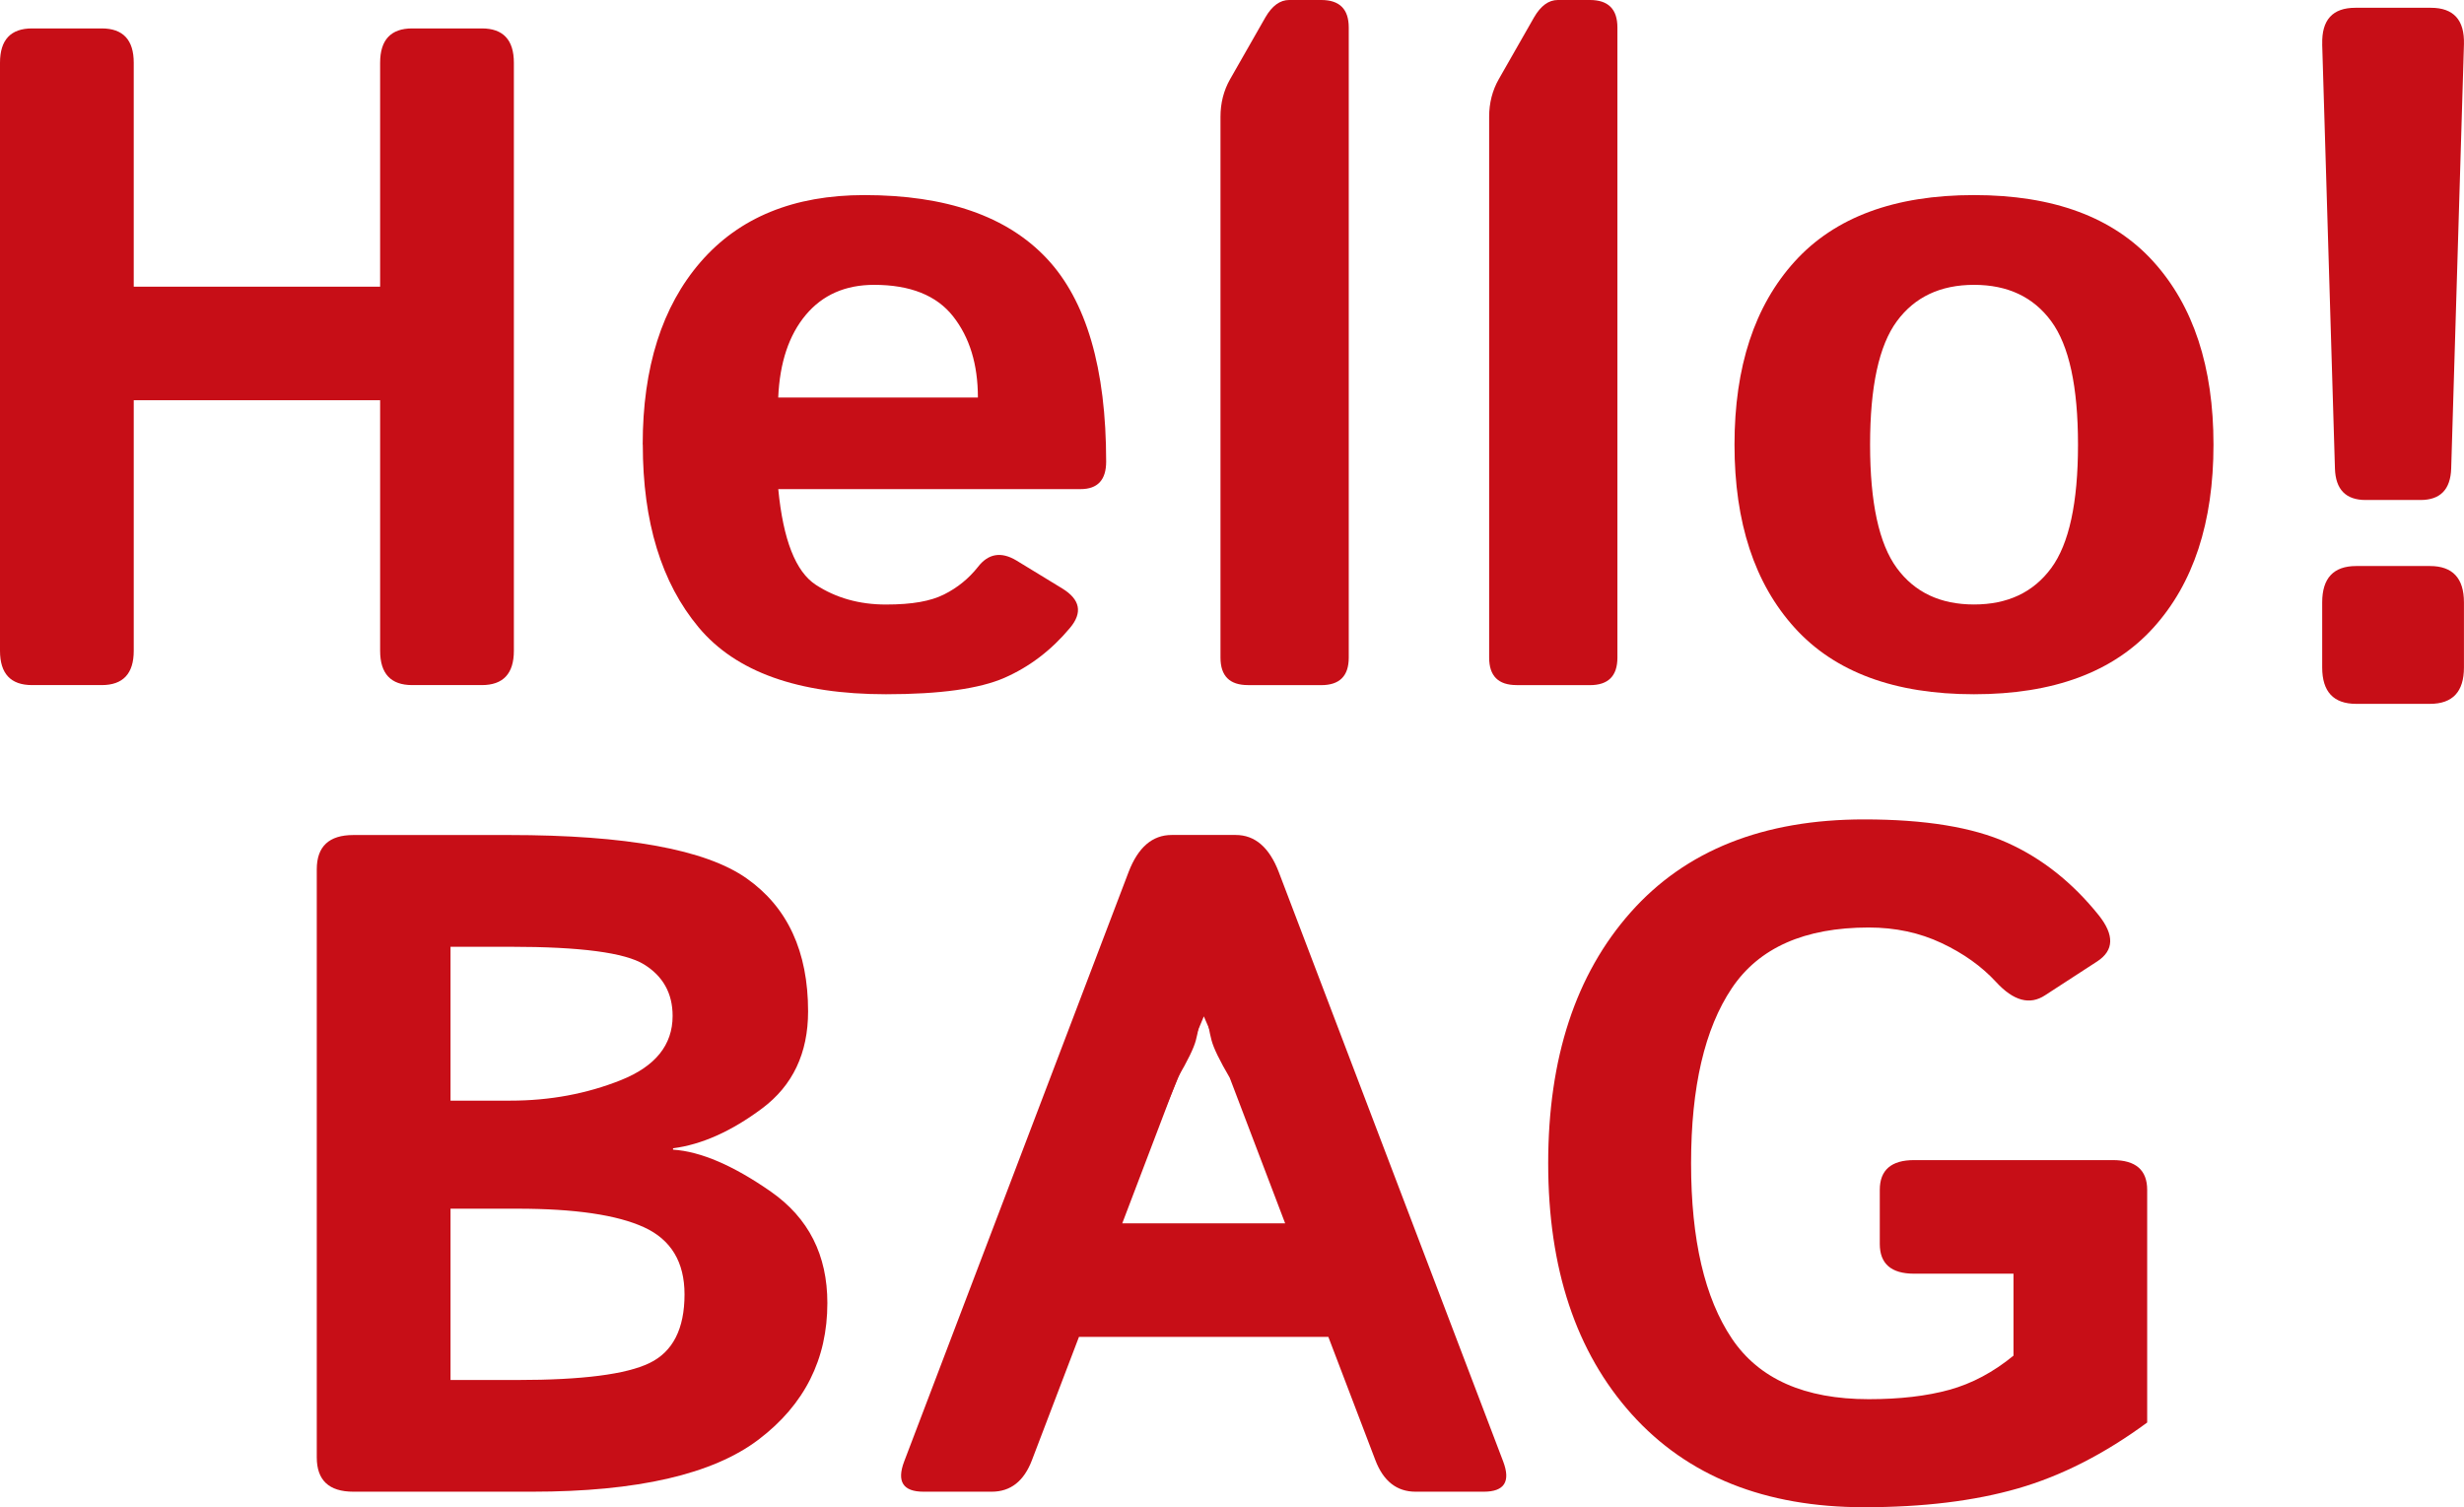
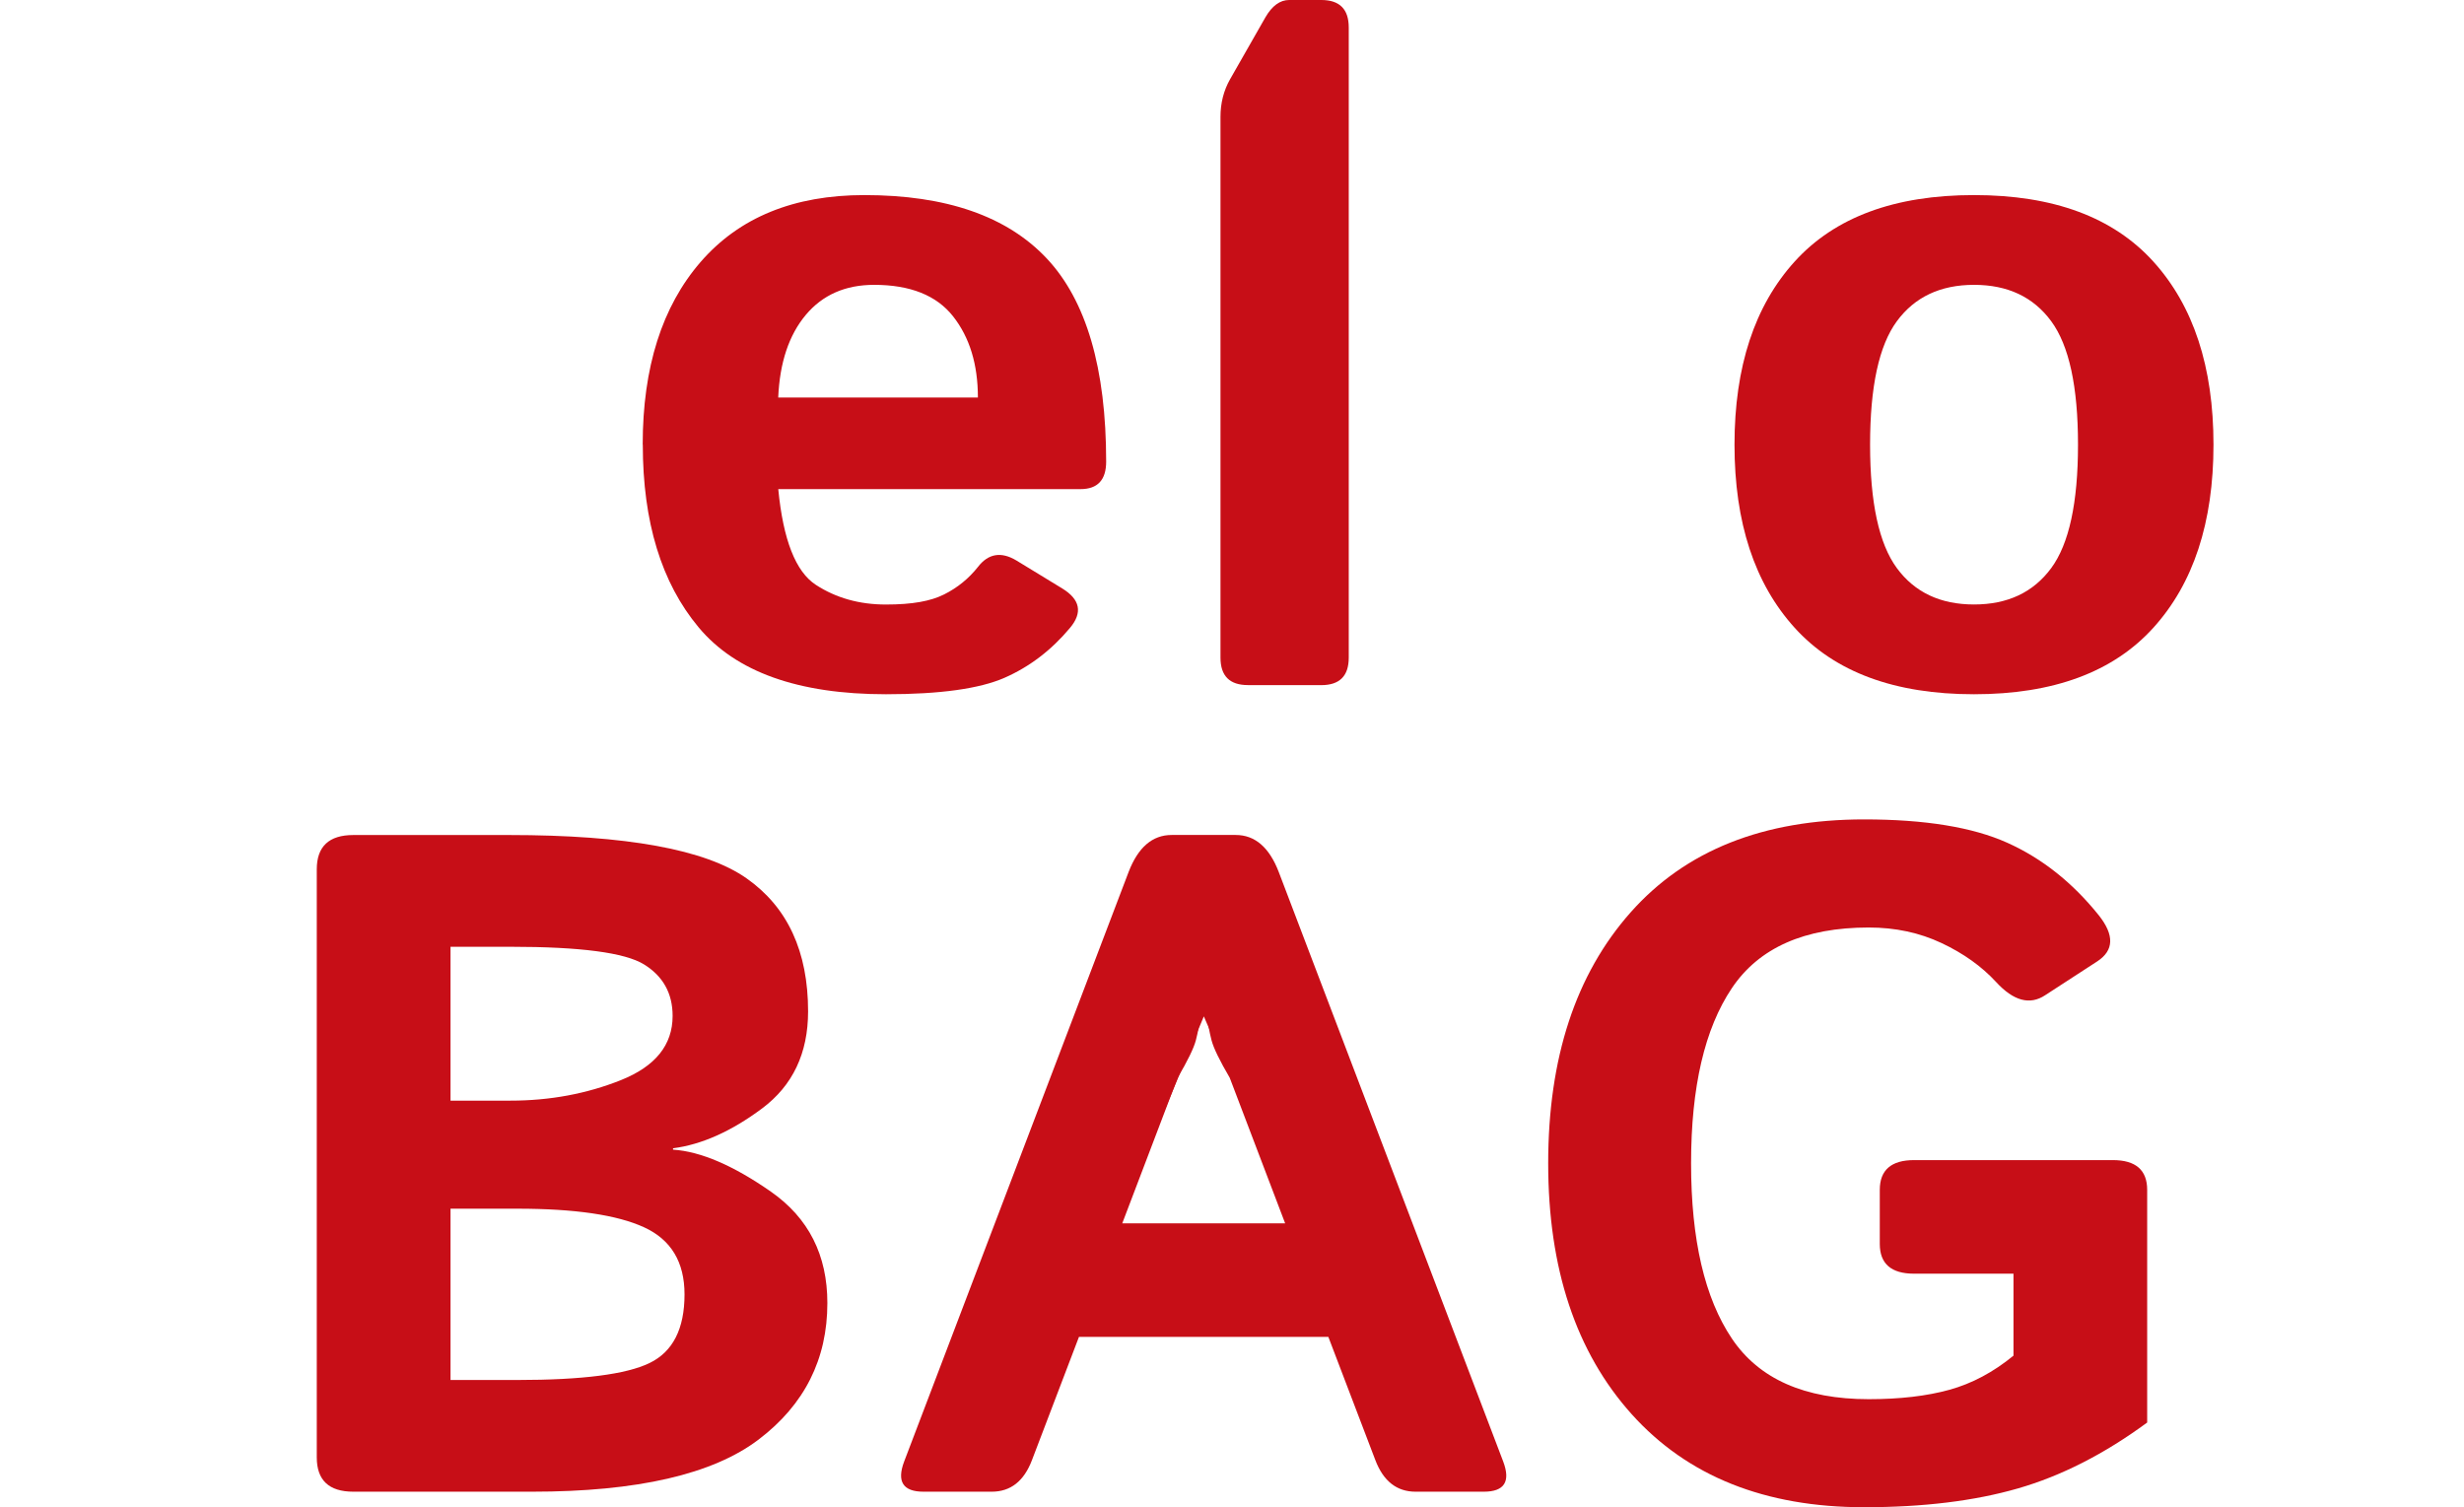
<svg xmlns="http://www.w3.org/2000/svg" id="_レイヤー_2" data-name="レイヤー_2" viewBox="0 0 525.43 321.41">
  <defs>
    <style>
      .cls-1 {
        fill: #c70e17;
      }
    </style>
  </defs>
  <g id="_画像" data-name="画像">
    <g>
      <g>
        <g>
-           <path class="cls-1" d="M6.84,146.09c-4.56,0-6.84-2.44-6.84-7.32V13.38c0-4.88,2.28-7.32,6.84-7.32h14.84c4.56,0,6.84,2.44,6.84,7.32v47.75h52.54V13.38c0-4.88,2.28-7.32,6.84-7.32h14.84c4.56,0,6.84,2.44,6.84,7.32v125.39c0,4.88-2.28,7.32-6.84,7.32h-14.84c-4.56,0-6.84-2.44-6.84-7.32v-53.42H28.52v53.42c0,4.88-2.28,7.32-6.84,7.32H6.84Z" />
          <path class="cls-1" d="M137.05,94.82c0-16.47,4.12-29.46,12.35-38.96,8.24-9.5,19.87-14.26,34.91-14.26,17.45,0,30.4,4.49,38.87,13.48,8.46,8.98,12.7,23.44,12.7,43.36,0,3.91-1.82,5.86-5.47,5.86h-64.45c1.04,10.81,3.71,17.61,8.01,20.41,4.3,2.8,9.28,4.2,14.94,4.2s9.54-.72,12.4-2.15c2.86-1.43,5.27-3.39,7.23-5.87,2.21-2.86,4.95-3.32,8.2-1.37l9.77,5.96c3.84,2.35,4.39,5.15,1.66,8.41-3.97,4.75-8.63,8.3-13.96,10.64-5.34,2.34-13.77,3.51-25.29,3.51-18.69,0-32-4.75-39.94-14.26-7.94-9.5-11.91-22.49-11.91-38.96ZM165.95,84.77h42.58c0-7.06-1.76-12.83-5.29-17.31-3.53-4.48-9.14-6.72-16.84-6.72-6.13,0-11,2.14-14.58,6.42s-5.55,10.15-5.87,17.6Z" />
          <path class="cls-1" d="M266.12,146.09c-3.91,0-5.86-1.95-5.86-5.86V24.9c0-2.93.68-5.6,2.05-8.01l7.52-13.18c1.43-2.47,3.12-3.71,5.08-3.71h6.84c3.91,0,5.86,1.95,5.86,5.86v134.38c0,3.91-1.95,5.86-5.86,5.86h-15.62Z" />
-           <path class="cls-1" d="M323.41,146.09c-3.91,0-5.86-1.95-5.86-5.86V24.9c0-2.93.68-5.6,2.05-8.01l7.52-13.18c1.43-2.47,3.12-3.71,5.08-3.71h6.84c3.91,0,5.86,1.95,5.86,5.86v134.38c0,3.91-1.95,5.86-5.86,5.86h-15.62Z" />
          <path class="cls-1" d="M369.87,94.82c0-16.6,4.28-29.62,12.84-39.06,8.56-9.44,21.3-14.16,38.23-14.16s29.67,4.72,38.23,14.16c8.56,9.44,12.84,22.46,12.84,39.06s-4.28,29.62-12.84,39.06c-8.56,9.44-21.31,14.16-38.23,14.16s-29.67-4.72-38.23-14.16c-8.56-9.44-12.84-22.46-12.84-39.06ZM398.78,94.82c0,12.37,1.9,21.14,5.71,26.32s9.29,7.76,16.46,7.76,12.65-2.59,16.46-7.76,5.71-13.95,5.71-26.32-1.9-21.14-5.71-26.32-9.29-7.76-16.46-7.76-12.65,2.59-16.46,7.76-5.71,13.95-5.71,26.32Z" />
        </g>
-         <path class="cls-1" d="M495.2,9.42c-.14-5.18,2.21-7.76,7.05-7.76h16.12c4.84,0,7.19,2.59,7.05,7.76l-2.72,90.47c-.14,4.49-2.32,6.73-6.55,6.73h-11.69c-4.23,0-6.42-2.24-6.55-6.73l-2.72-90.47ZM502.44,150.09c-4.83,0-7.25-2.59-7.25-7.76v-13.87c0-5.18,2.42-7.76,7.25-7.76h15.73c4.83,0,7.25,2.59,7.25,7.76v13.87c0,5.18-2.42,7.76-7.25,7.76h-15.73Z" />
      </g>
      <g>
        <path class="cls-1" d="M75.36,318.09c-5.21,0-7.81-2.44-7.81-7.32v-125.39c0-4.88,2.6-7.32,7.81-7.32h33.2c25,0,41.88,3.08,50.63,9.23,8.76,6.15,13.13,15.61,13.13,28.37,0,8.92-3.27,15.82-9.81,20.7s-12.88,7.71-18.99,8.5v.29c5.92.39,12.89,3.39,20.9,8.98,8.01,5.6,12.01,13.51,12.01,23.73,0,11.98-4.88,21.68-14.65,29.1s-25.88,11.13-48.34,11.13h-38.09ZM96.07,234.7h12.79c8.4,0,16.26-1.46,23.58-4.39s10.99-7.49,10.99-13.67c0-4.82-2.04-8.48-6.1-10.99-4.07-2.51-13.56-3.76-28.47-3.76h-12.79v32.81ZM96.07,294.27h14.26c13.8,0,23.19-1.2,28.17-3.61,4.98-2.41,7.47-7.29,7.47-14.65,0-6.9-2.88-11.67-8.64-14.31s-14.76-3.96-27-3.96h-14.26v36.52Z" />
        <path class="cls-1" d="M196.95,318.09c-4.39,0-5.77-2.15-4.14-6.45l47.85-125.68c2.02-5.27,5.08-7.91,9.18-7.91h13.67c4.1,0,7.16,2.64,9.18,7.91l47.85,125.68c1.63,4.3.25,6.45-4.14,6.45h-14.53c-4.02,0-6.88-2.25-8.59-6.74l-10.02-26.27h-53.18l-10.02,26.27c-1.7,4.49-4.56,6.74-8.59,6.74h-14.53ZM239.31,260.87h34.74l-11.82-31.05c-2.14-3.65-3.43-6.3-3.87-7.96-.44-1.66-.9-4.12-1.39-7.37h-.58c-.49,3.26-.95,5.71-1.39,7.37-.44,1.66-1.73,4.31-3.87,7.96l-11.82,31.05Z" />
        <path class="cls-1" d="M330.14,248.07c0-22.46,5.86-40.3,17.58-53.52,11.72-13.22,28.32-19.82,49.8-19.82,12.96,0,23.13,1.66,30.52,4.98,7.39,3.32,13.88,8.46,19.48,15.43,3.38,4.23,3.29,7.52-.29,9.86l-11.13,7.23c-3.26,2.15-6.74,1.21-10.45-2.83-3.06-3.32-6.93-6.09-11.62-8.3-4.69-2.21-9.86-3.32-15.53-3.32-13.67,0-23.41,4.31-29.2,12.94-5.79,8.63-8.69,21.08-8.69,37.35s2.9,28.73,8.69,37.35c5.79,8.63,15.53,12.94,29.2,12.94,6.64,0,12.37-.67,17.19-2,4.82-1.33,9.38-3.76,13.67-7.28v-17.48h-21.19c-4.88,0-7.32-2.11-7.32-6.35v-11.52c0-4.23,2.44-6.35,7.32-6.35h42.38c4.88,0,7.32,2.12,7.32,6.35v49.61c-9.12,6.71-18.31,11.39-27.59,14.06s-20.2,4-32.76,4c-21.16,0-37.68-6.61-49.56-19.82-11.88-13.22-17.82-31.05-17.82-53.52Z" />
      </g>
      <polygon class="cls-1" points="238.71 259.73 256.71 216.73 275.71 260.73 275.71 224.73 262.71 196.73 246.71 202.73 238.71 259.73" />
    </g>
  </g>
</svg>